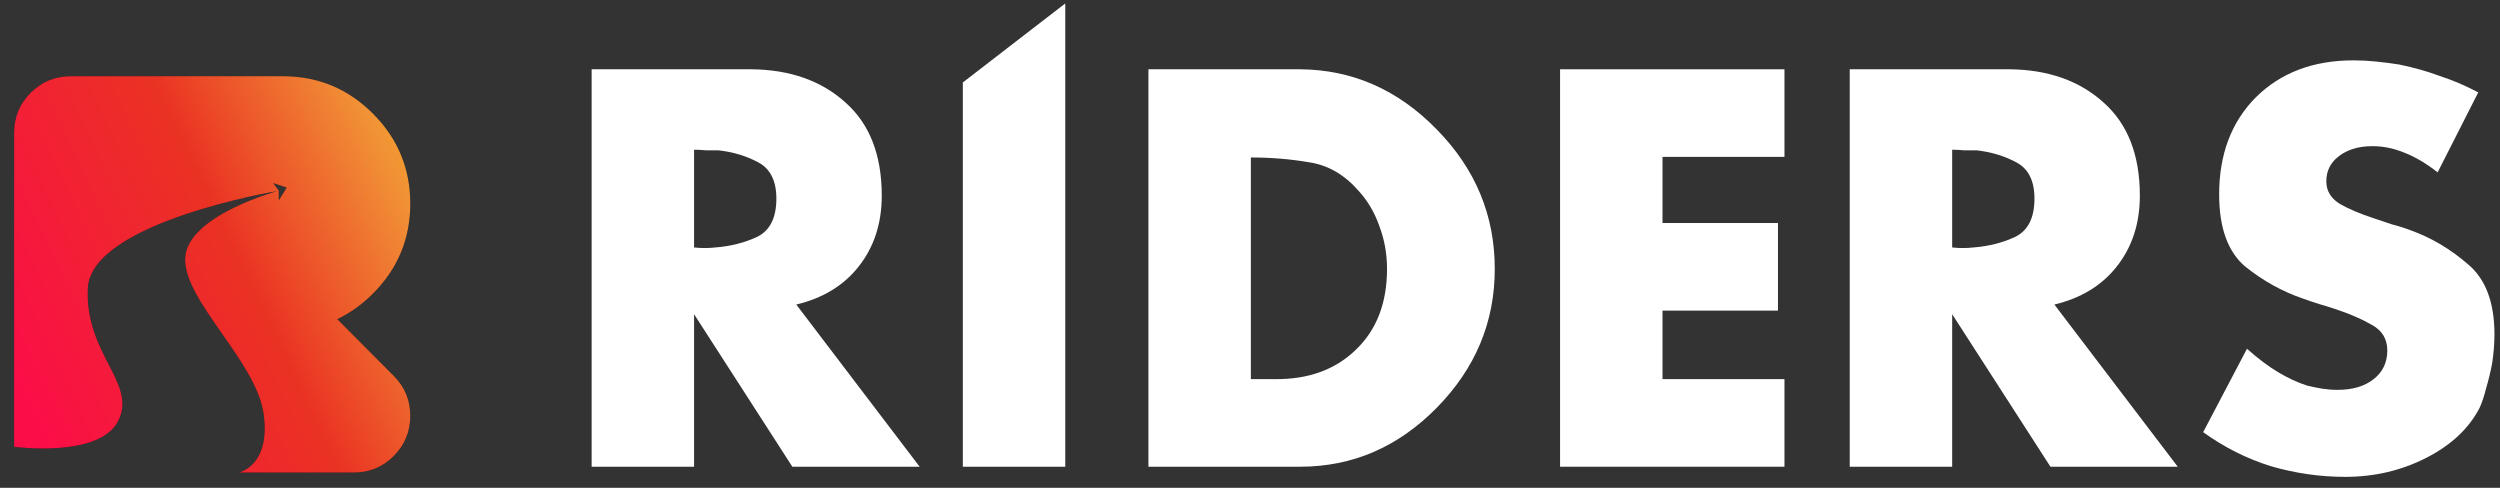
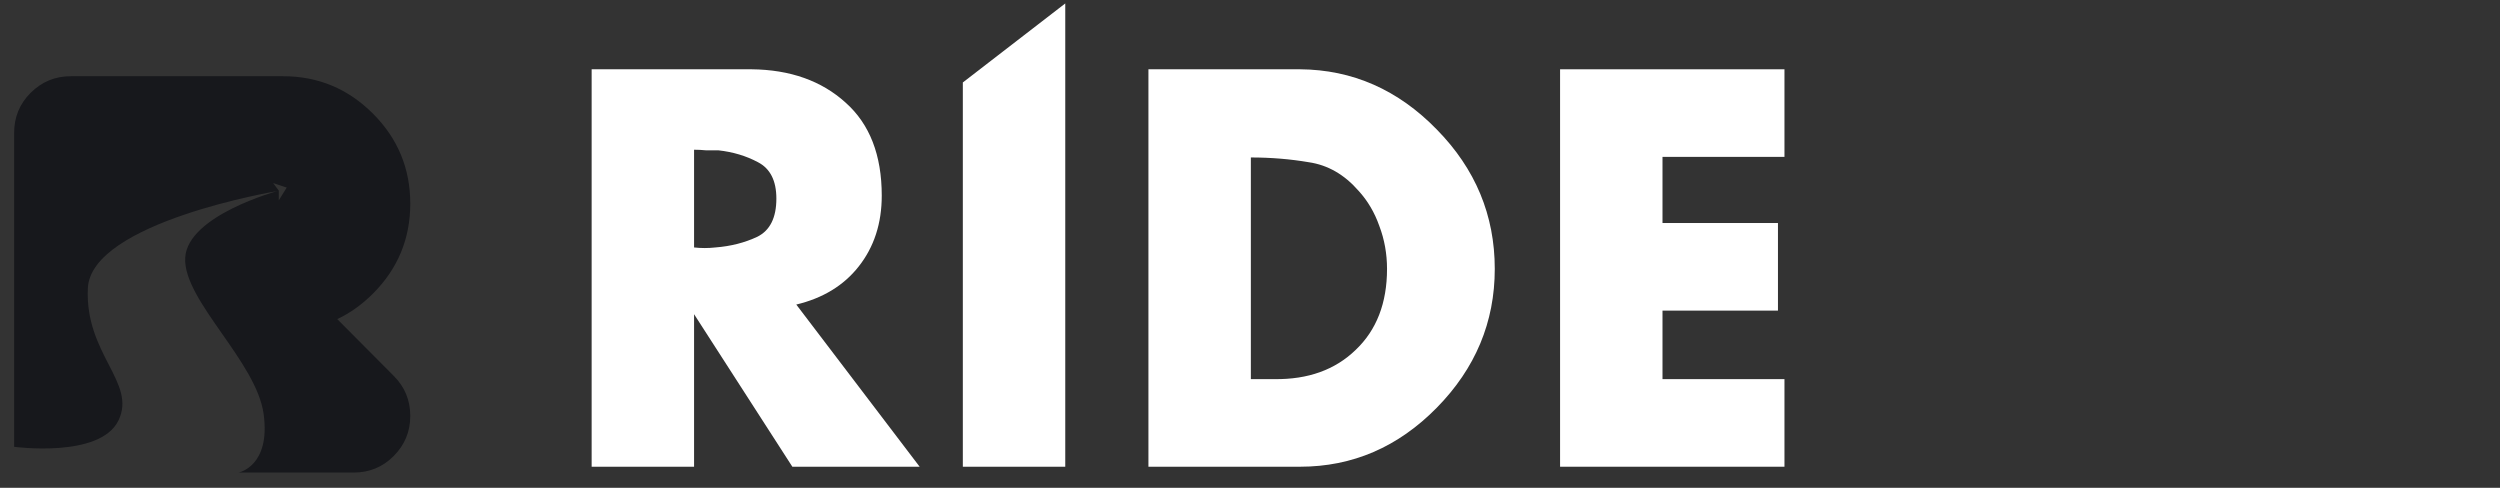
<svg xmlns="http://www.w3.org/2000/svg" width="164" height="32" viewBox="0 0 164 32" fill="none">
  <rect x="0" y="0" width="164" height="32" fill="#333333" stroke="none" />
  <path d="M52.211 19.946L60.329 30.617H51.978L45.531 20.611V30.617H38.812V4.545H49.299C51.836 4.571 53.894 5.301 55.474 6.734C57.053 8.141 57.843 10.174 57.843 12.832C57.843 14.656 57.338 16.207 56.328 17.484C55.344 18.734 53.972 19.568 52.211 19.985V19.946ZM45.531 16.233C45.764 16.259 45.997 16.272 46.23 16.272C46.463 16.272 46.696 16.259 46.929 16.233C47.939 16.155 48.858 15.92 49.687 15.529C50.516 15.112 50.93 14.278 50.93 13.027C50.93 11.855 50.528 11.06 49.726 10.643C48.949 10.226 48.082 9.966 47.124 9.861C46.839 9.861 46.567 9.861 46.308 9.861C46.049 9.835 45.79 9.822 45.531 9.822V16.233Z" fill="white" />
  <path d="M69.881 0.225V30.617H63.162V5.409L69.881 0.225Z" fill="white" />
  <path d="M75.337 30.617V4.545H85.279C88.723 4.571 91.714 5.887 94.251 8.493C96.788 11.073 98.057 14.122 98.057 17.64C98.057 21.132 96.788 24.168 94.251 26.748C91.714 29.328 88.723 30.617 85.279 30.617H75.337ZM82.056 24.871H83.609C85.81 24.897 87.584 24.259 88.93 22.956C90.302 21.653 90.989 19.881 90.989 17.64C90.989 16.65 90.82 15.711 90.484 14.825C90.173 13.94 89.72 13.171 89.124 12.519C88.192 11.451 87.105 10.825 85.862 10.643C84.645 10.435 83.376 10.33 82.056 10.33V24.871Z" fill="white" />
  <path d="M117.061 10.291H109.06V14.63H116.634V20.376H109.06V24.871H117.061V30.617H102.341V4.545H117.061V10.291Z" fill="white" />
-   <path d="M134.743 19.946L142.86 30.617H134.509L128.062 20.611V30.617H121.343V4.545H131.83C134.367 4.571 136.425 5.301 138.005 6.734C139.584 8.141 140.374 10.174 140.374 12.832C140.374 14.656 139.869 16.207 138.859 17.484C137.875 18.734 136.503 19.568 134.743 19.985V19.946ZM128.062 16.233C128.295 16.259 128.528 16.272 128.761 16.272C128.994 16.272 129.228 16.259 129.461 16.233C130.47 16.155 131.389 15.92 132.218 15.529C133.047 15.112 133.461 14.278 133.461 13.027C133.461 11.855 133.06 11.06 132.257 10.643C131.48 10.226 130.613 9.966 129.655 9.861C129.37 9.861 129.098 9.861 128.839 9.861C128.58 9.835 128.321 9.822 128.062 9.822V16.233Z" fill="white" />
-   <path d="M162.588 6.031L159.908 11.307C159.183 10.734 158.458 10.304 157.733 10.018C157.034 9.731 156.335 9.588 155.636 9.588C154.729 9.588 153.991 9.809 153.422 10.252C152.878 10.669 152.606 11.216 152.606 11.894C152.606 12.519 152.904 13.014 153.5 13.379C154.095 13.718 154.833 14.031 155.713 14.317C156.102 14.448 156.49 14.578 156.878 14.708C157.293 14.812 157.707 14.943 158.121 15.099C159.494 15.594 160.749 16.337 161.889 17.327C163.054 18.291 163.636 19.829 163.636 21.94C163.636 22.226 163.623 22.539 163.597 22.878C163.572 23.191 163.533 23.516 163.481 23.855C163.377 24.402 163.248 24.936 163.093 25.458C162.963 25.979 162.821 26.409 162.665 26.748C161.966 28.103 160.801 29.197 159.17 30.031C157.539 30.865 155.765 31.282 153.849 31.282C152.192 31.282 150.561 31.047 148.955 30.578C147.376 30.083 145.9 29.34 144.528 28.35L147.402 22.878C148.101 23.503 148.774 24.011 149.422 24.402C150.069 24.793 150.716 25.093 151.363 25.301C151.7 25.38 152.024 25.445 152.334 25.497C152.671 25.549 153.008 25.575 153.344 25.575C154.328 25.575 155.118 25.34 155.713 24.871C156.309 24.402 156.607 23.777 156.607 22.995C156.607 22.239 156.27 21.679 155.597 21.314C154.924 20.923 154.108 20.572 153.15 20.259C152.839 20.155 152.503 20.05 152.14 19.946C151.804 19.842 151.454 19.725 151.092 19.594C149.719 19.125 148.451 18.422 147.285 17.484C146.146 16.519 145.577 14.943 145.577 12.754C145.577 10.122 146.379 7.998 147.985 6.382C149.616 4.767 151.752 3.959 154.393 3.959C154.885 3.959 155.377 3.985 155.869 4.037C156.386 4.089 156.891 4.154 157.383 4.232C158.29 4.415 159.17 4.662 160.024 4.975C160.905 5.262 161.759 5.627 162.588 6.07V6.031Z" fill="white" />
  <path fill-rule="evenodd" clip-rule="evenodd" d="M17.292 27.145C17.774 30.6 15.647 31 15.647 31H23.201C24.228 31 25.101 30.641 25.819 29.923C26.549 29.193 26.914 28.314 26.914 27.286C26.914 26.258 26.555 25.386 25.837 24.667L22.125 20.934C22.966 20.538 23.746 19.981 24.464 19.263C26.097 17.629 26.914 15.66 26.914 13.357C26.914 11.055 26.097 9.086 24.464 7.452C22.83 5.817 20.863 5 18.561 5H4.64C3.613 5 2.734 5.365 2.004 6.096C1.286 6.814 0.927 7.687 0.927 8.715V27.286L0.927 29.311C0.927 29.311 6.564 30.074 7.771 27.583C8.378 26.33 7.816 25.241 7.133 23.916C6.458 22.605 5.663 21.064 5.763 18.908C5.963 14.57 18.206 12.53 18.206 12.53C18.206 12.53 12.313 14.126 12.15 16.899C12.067 18.314 13.283 20.053 14.557 21.877L14.557 21.877C15.78 23.627 17.056 25.453 17.292 27.145ZM18.288 13.143L18.808 12.305L17.918 12.009L18.288 12.504V13.143Z" fill="#17181C" />
-   <path fill-rule="evenodd" clip-rule="evenodd" d="M17.292 27.145C17.774 30.6 15.647 31 15.647 31H23.201C24.228 31 25.101 30.641 25.819 29.923C26.549 29.193 26.914 28.314 26.914 27.286C26.914 26.258 26.555 25.386 25.837 24.667L22.125 20.934C22.966 20.538 23.746 19.981 24.464 19.263C26.097 17.629 26.914 15.66 26.914 13.357C26.914 11.055 26.097 9.086 24.464 7.452C22.83 5.817 20.863 5 18.561 5H4.64C3.613 5 2.734 5.365 2.004 6.096C1.286 6.814 0.927 7.687 0.927 8.715V27.286L0.927 29.311C0.927 29.311 6.564 30.074 7.771 27.583C8.378 26.33 7.816 25.241 7.133 23.916C6.458 22.605 5.663 21.064 5.763 18.908C5.963 14.57 18.206 12.53 18.206 12.53C18.206 12.53 12.313 14.126 12.15 16.899C12.067 18.314 13.283 20.053 14.557 21.877L14.557 21.877C15.78 23.627 17.056 25.453 17.292 27.145ZM18.288 13.143L18.808 12.305L17.918 12.009L18.288 12.504V13.143Z" fill="url(#paint0_linear_453_505)" />
  <defs>
    <linearGradient id="paint0_linear_453_505" x1="0.338" y1="23.552" x2="31.403" y2="8.775" gradientUnits="userSpaceOnUse">
      <stop stop-color="#FB0E47" />
      <stop offset="0.483" stop-color="#EA3223" />
      <stop offset="0.823" stop-color="#F19236" />
      <stop offset="1" stop-color="#F3B619" />
    </linearGradient>
  </defs>
</svg>